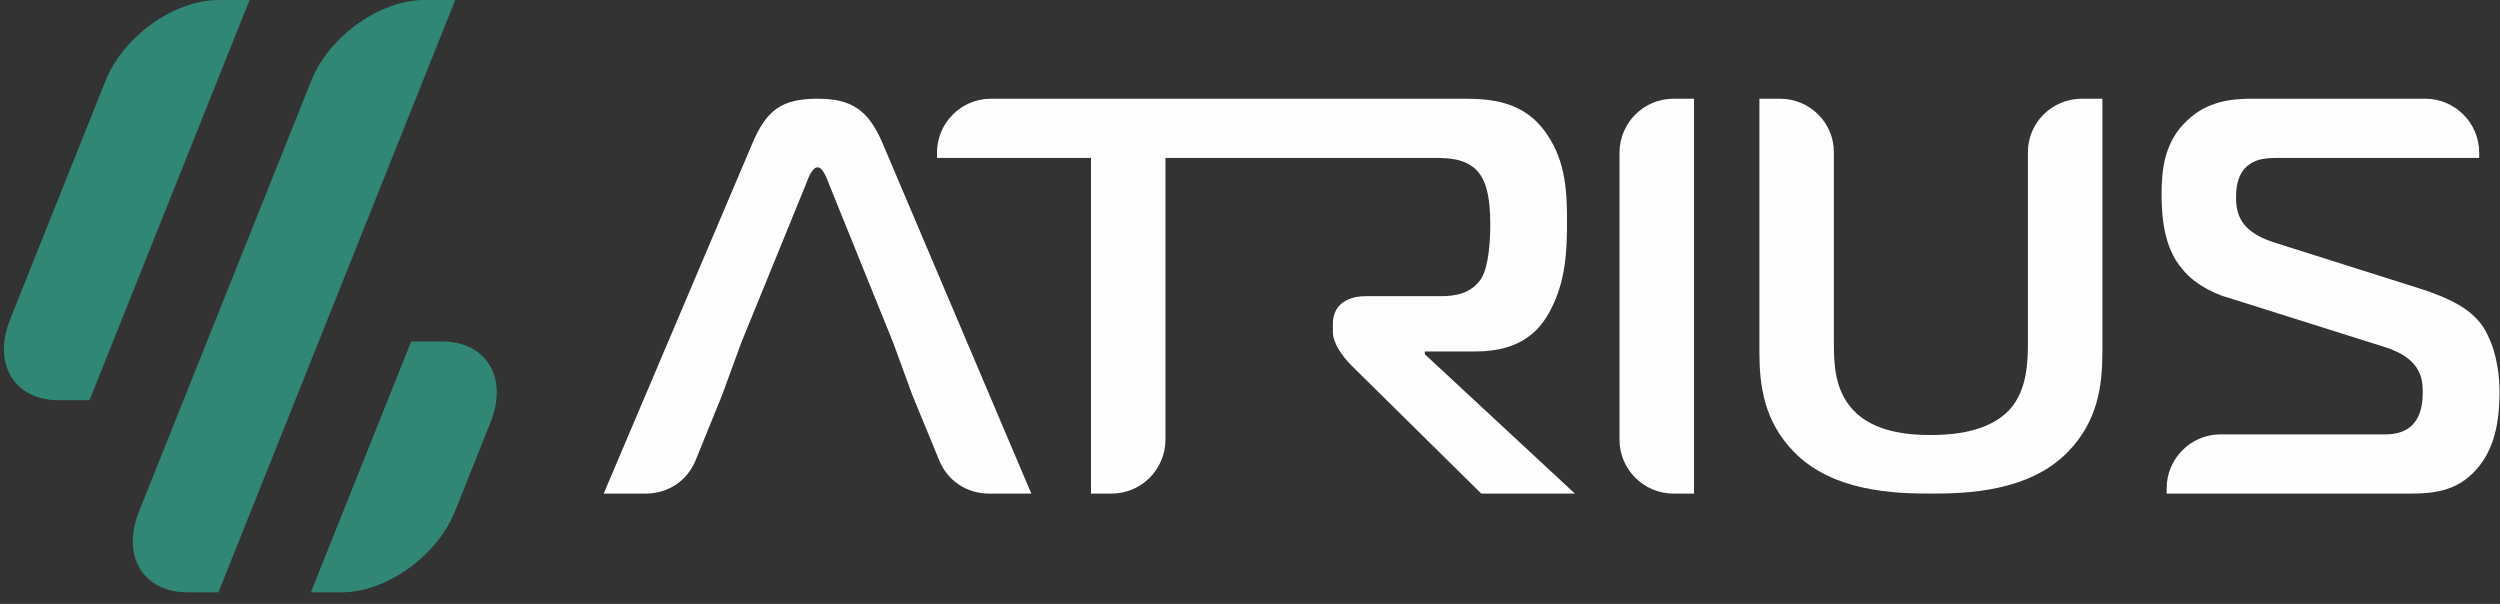
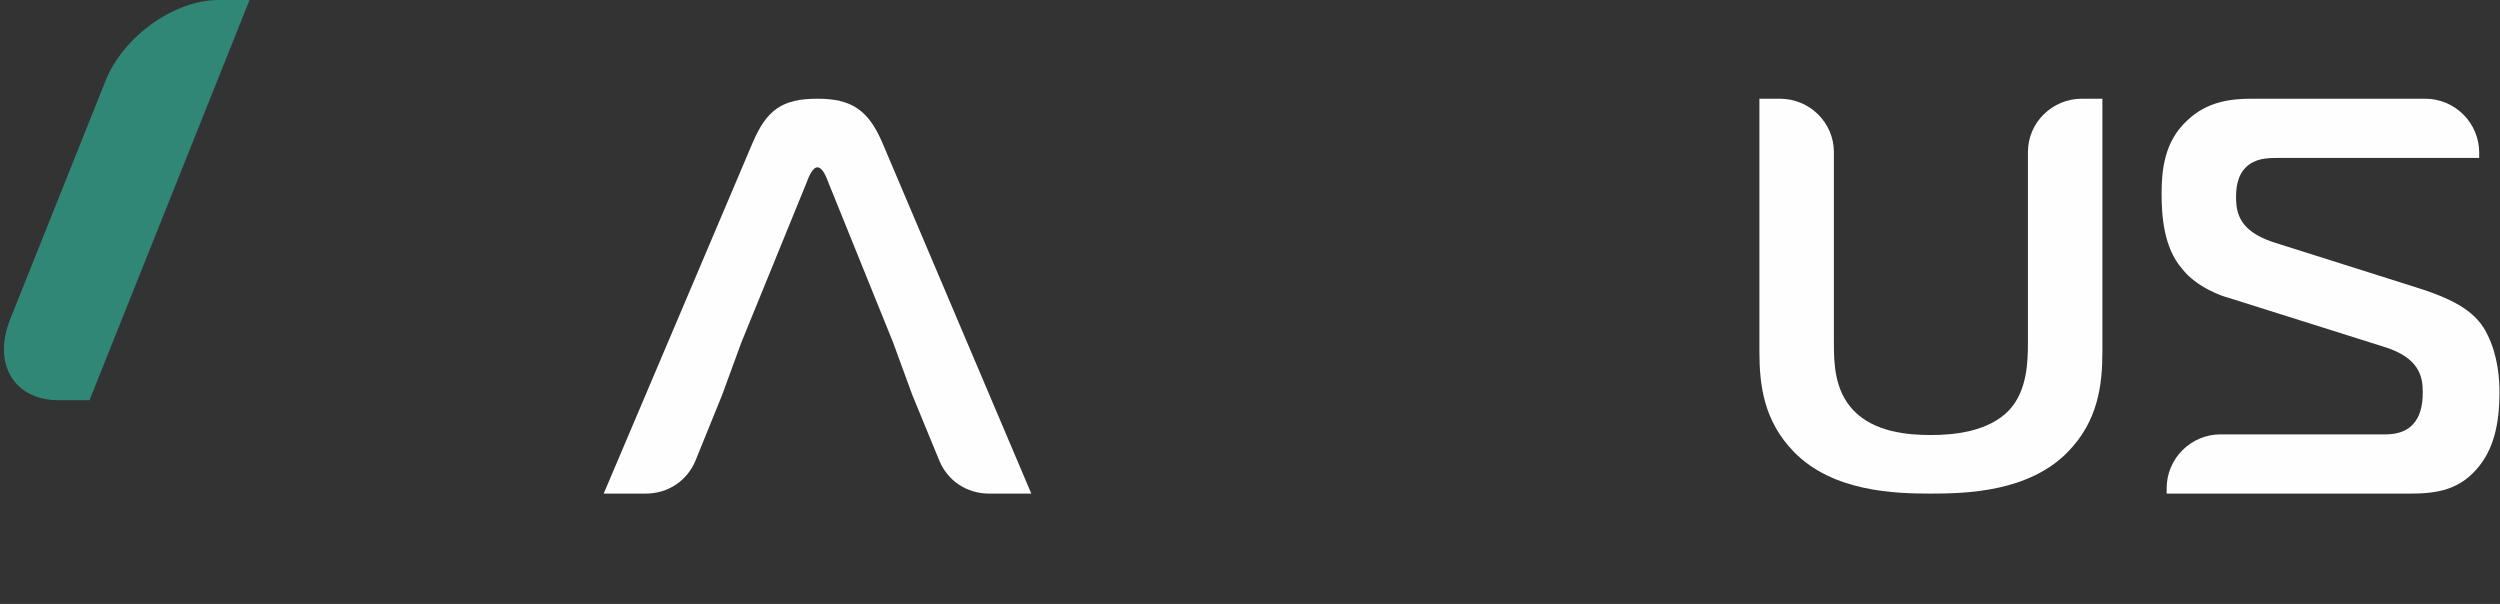
<svg xmlns="http://www.w3.org/2000/svg" width="178" height="43" viewBox="0 0 178 43" fill="none">
  <rect x="0" y="0" width="178" height="43" fill="#333333" stroke="none" />
-   <path d="M93.986 11.246H102.132C102.975 11.246 104.261 11.246 105.104 12.09C105.707 12.692 106.108 13.736 106.108 15.986C106.108 16.95 106.028 18.918 105.466 19.841C104.703 20.966 103.498 21.087 102.574 21.087H97.272C95.706 21.087 94.902 21.89 94.902 23.015V23.657C94.902 24.46 95.625 25.424 96.228 26.027L105.466 35.144H112.133L101.449 25.224V25.023H105.064C108.317 25.023 109.643 23.497 110.366 22.131C111.491 20.042 111.571 17.833 111.571 15.785C111.571 13.737 111.491 11.527 110.165 9.599C108.558 7.149 106.068 7.029 104.14 7.029H93.986H70.551C68.437 7.029 66.714 8.753 66.714 10.866V11.246H77.679V35.144H79.144C81.257 35.144 82.98 33.421 82.98 31.308V11.246H93.986L93.986 11.246Z" fill="#FEFEFE" />
-   <path d="M120.612 35.145V7.029H119.147C117.034 7.029 115.31 8.753 115.31 10.866V31.308C115.31 33.421 117.034 35.144 119.147 35.144H120.612V35.145Z" fill="#FEFEFE" />
  <path d="M137.48 30.974C135.833 30.974 133.423 30.776 131.937 29.188C130.612 27.758 130.572 25.892 130.572 24.343V10.822C130.572 8.733 128.848 7.029 126.735 7.029H125.27V25.058C125.27 27.44 125.591 29.982 127.72 32.166C130.491 35.025 134.949 35.144 137.48 35.144C140.01 35.144 144.469 35.025 147.24 32.166C149.369 29.982 149.69 27.44 149.69 25.058V7.029H148.225C146.112 7.029 144.388 8.733 144.388 10.822V24.343C144.388 25.733 144.348 27.798 143.063 29.188C141.577 30.776 139.006 30.974 137.48 30.974H137.48Z" fill="#FEFEFE" />
  <path d="M154.266 35.145H171.537C173.425 35.145 175.152 34.944 176.558 33.136C177.723 31.65 177.964 29.682 177.964 27.915C177.964 26.951 177.843 25.304 177.12 23.858C176.397 22.292 174.911 21.368 172.1 20.484L161.817 17.231C159.568 16.468 159.207 15.303 159.207 14.058C159.207 13.536 159.247 12.532 159.93 11.889C160.572 11.286 161.375 11.246 162.139 11.246H176.518V10.866C176.518 8.753 174.794 7.029 172.681 7.029H160.331C158.925 7.029 157.158 7.19 155.712 8.595C154.106 10.082 153.905 12.09 153.905 13.817C153.905 15.383 154.065 17.633 155.351 19.119C156.395 20.484 158.323 21.127 158.684 21.207L169.77 24.702C172.22 25.465 172.501 26.79 172.501 27.875C172.501 28.839 172.381 30.927 169.85 30.927H158.103C155.99 30.927 154.266 32.651 154.266 34.764V35.145V35.145Z" fill="#FEFEFE" />
  <path d="M42.983 35.144H45.971C47.572 35.144 48.937 34.231 49.532 32.763L51.418 28.115L52.784 24.383L57.403 13.065C57.563 12.628 57.844 11.913 58.206 11.913C58.568 11.913 58.849 12.628 59.009 13.065L63.588 24.383L64.954 28.115L66.873 32.78C67.473 34.239 68.833 35.144 70.427 35.144H73.429L62.825 10.166C61.821 7.823 60.616 7.029 58.206 7.029C55.675 7.029 54.591 7.823 53.587 10.166L42.983 35.144V35.144Z" fill="#FEFEFE" />
-   <path d="M29.275 24.314L22.134 42.173H24.331C27.501 42.173 31.121 39.588 32.388 36.418L34.926 30.07C36.194 26.9 34.642 24.314 31.472 24.314H29.275Z" fill="#318776" />
-   <path d="M15.55 42.173L32.413 0H30.216C27.046 0 23.427 2.585 22.159 5.755L9.898 36.418C8.631 39.588 10.182 42.173 13.352 42.173H15.55Z" fill="#318776" />
  <path d="M6.373 28.495L17.767 0H15.569C12.4 0 8.781 2.586 7.513 5.755L0.721 22.74C-0.546 25.91 1.005 28.495 4.175 28.495H6.373Z" fill="#318776" />
</svg>